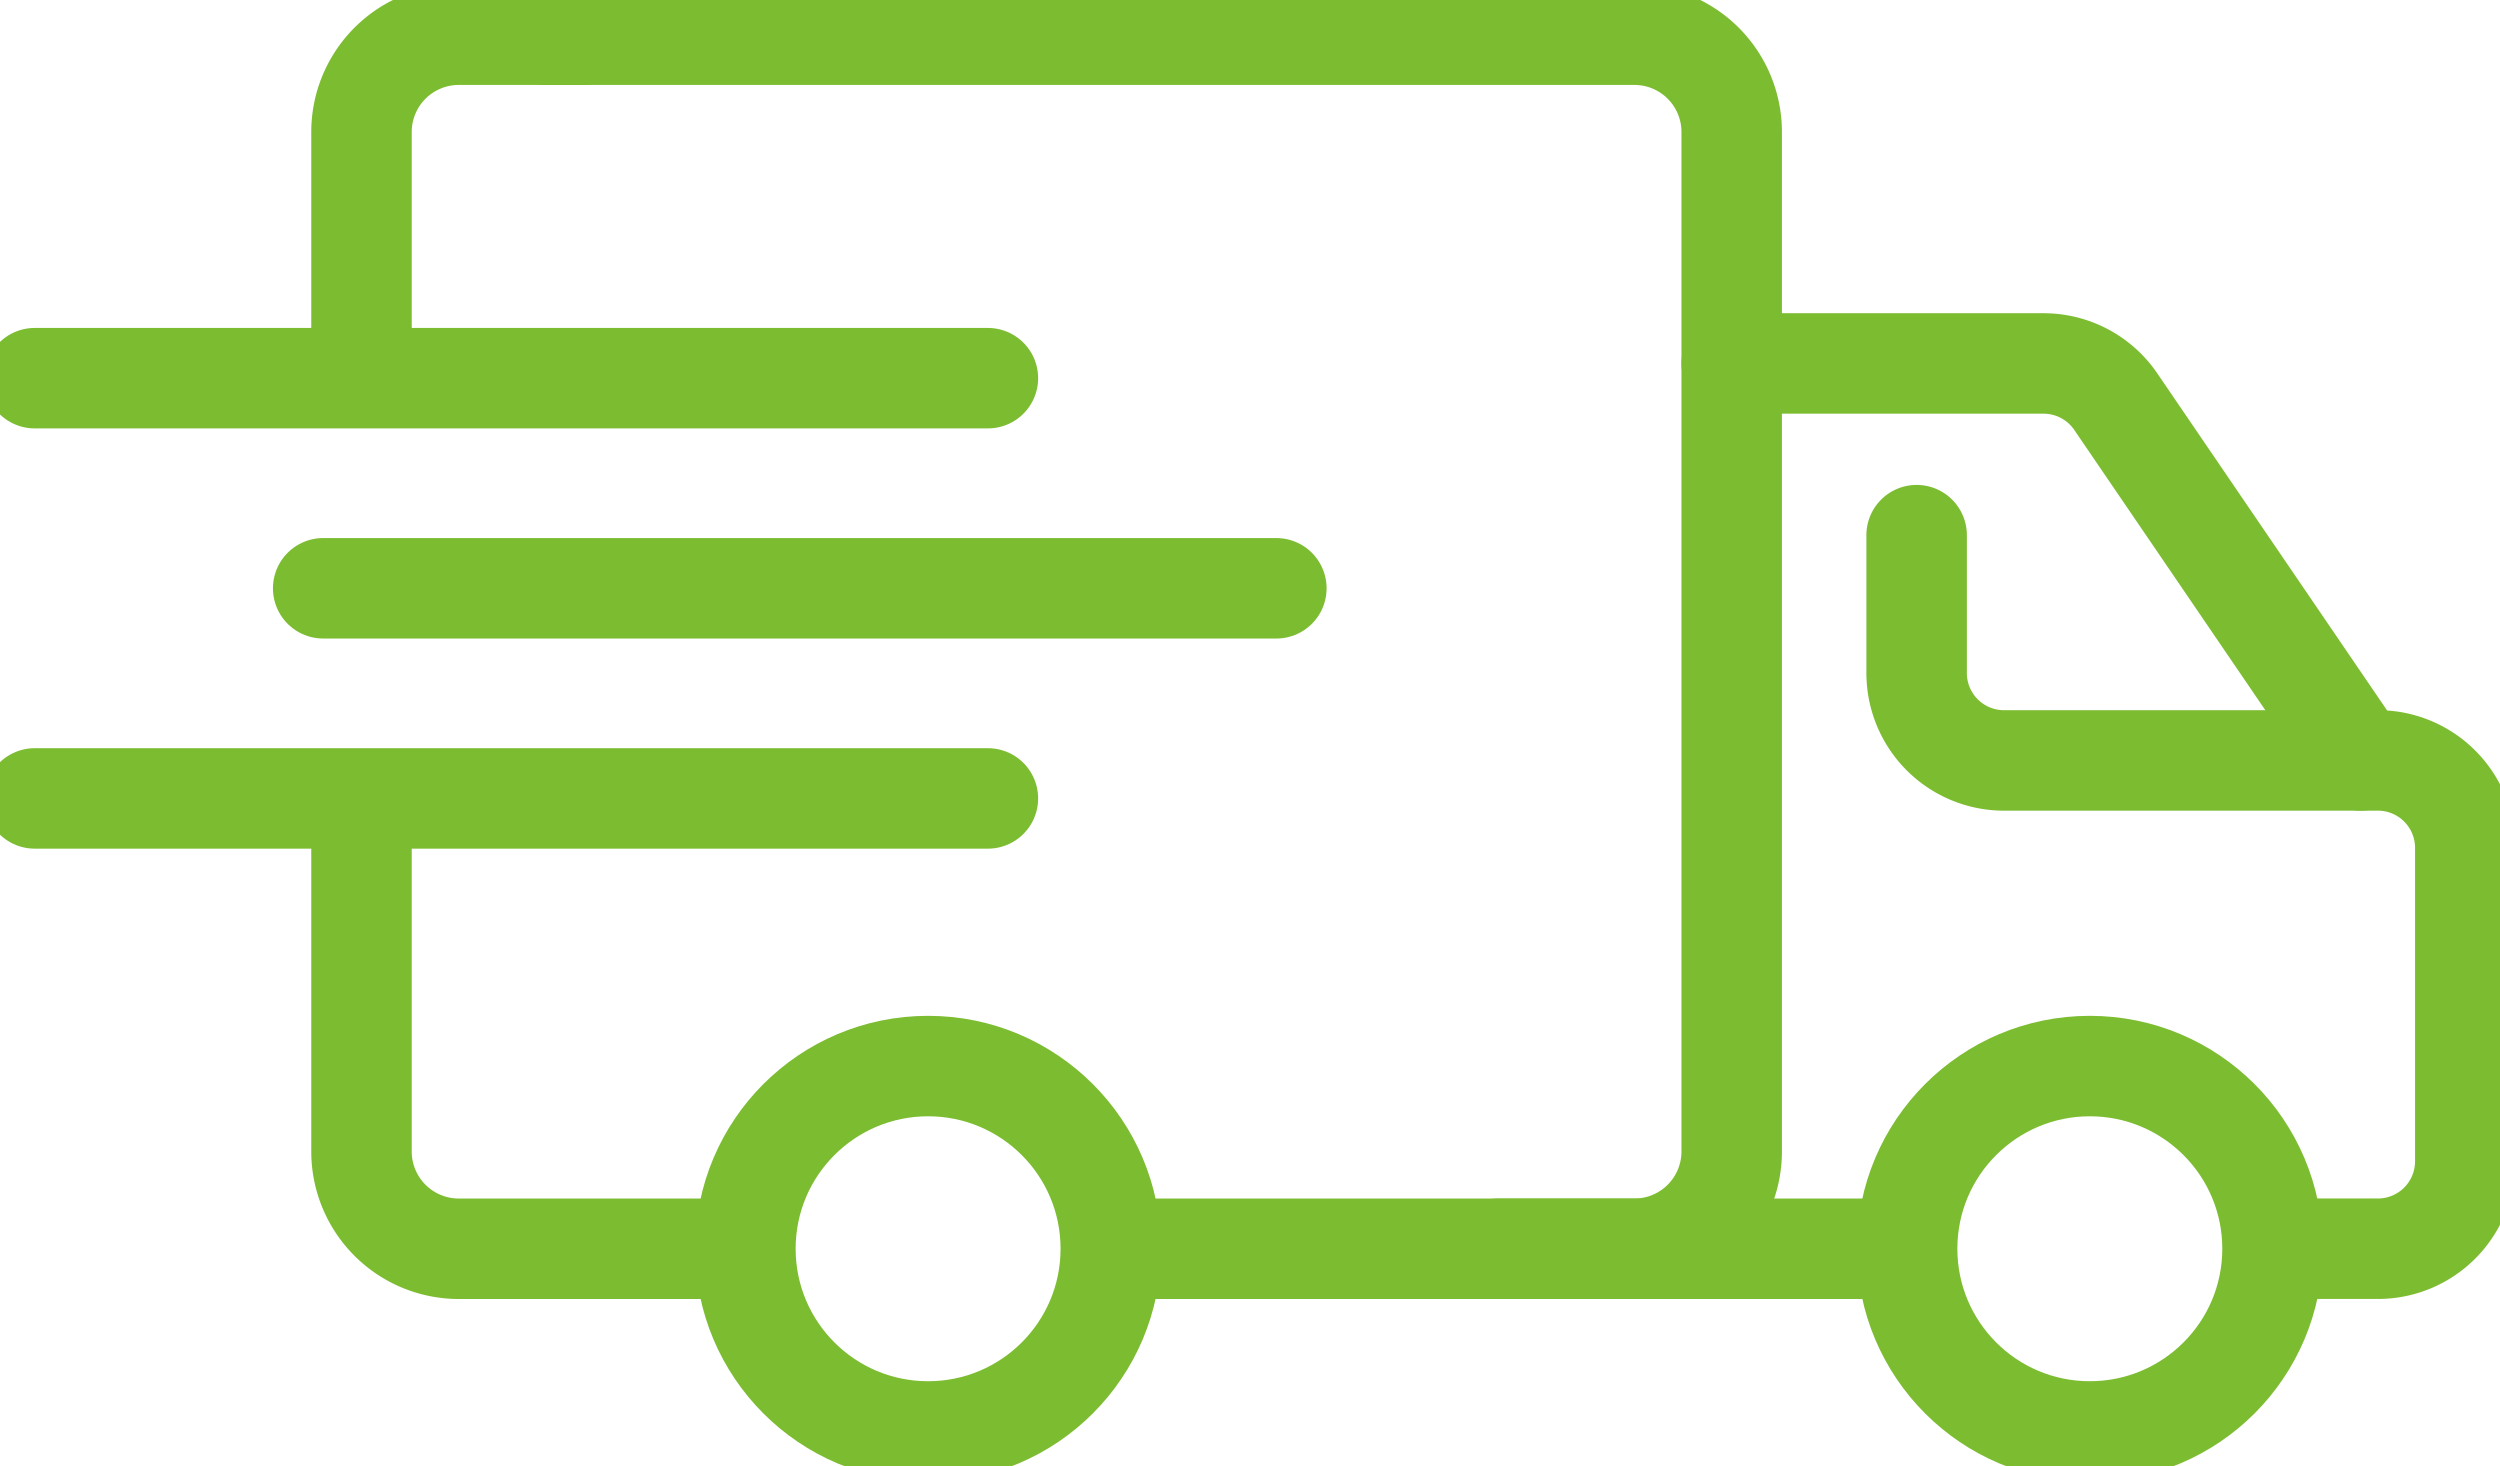
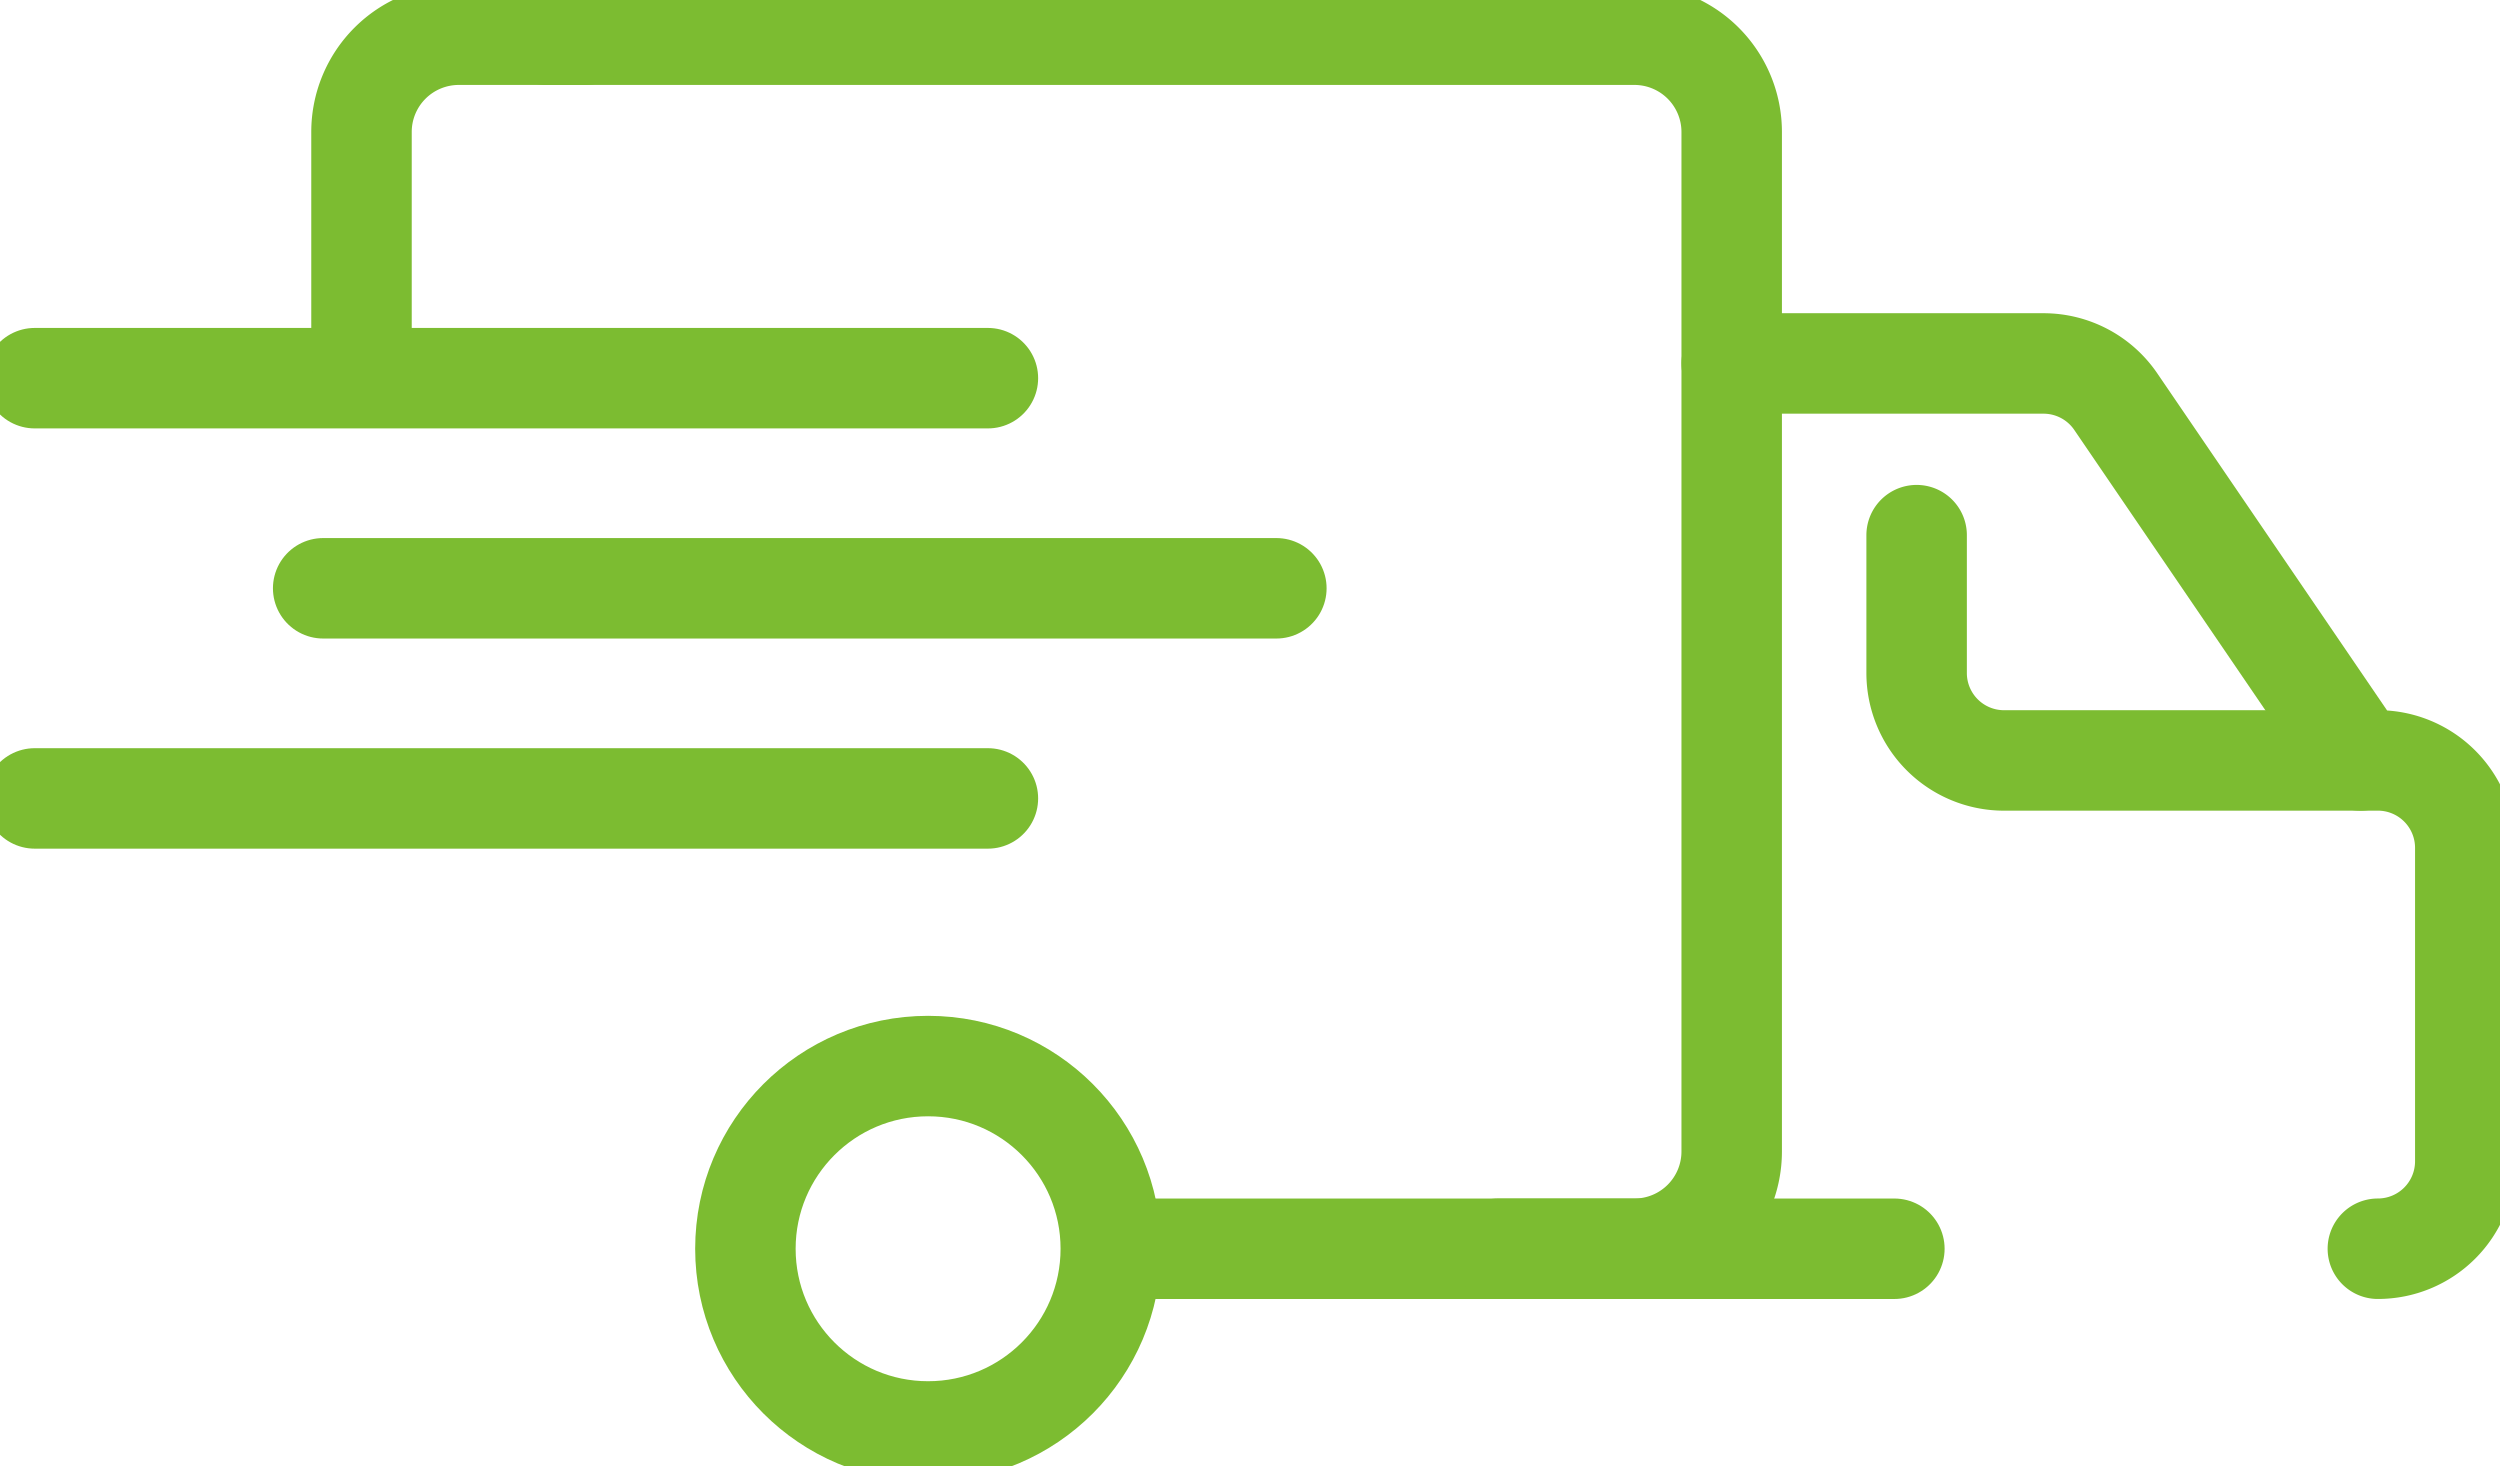
<svg xmlns="http://www.w3.org/2000/svg" width="99.537" height="58.375" viewBox="0 0 99.537 58.375">
  <defs>
    <clipPath id="clip-path">
      <rect id="長方形_2192" data-name="長方形 2192" width="99.537" height="58.375" fill="none" stroke="#7cbc31" stroke-width="4" />
    </clipPath>
  </defs>
  <g id="suji7" transform="translate(-520 -7596)">
    <g id="グループ_3614" data-name="グループ 3614" transform="translate(520 7596)">
      <g id="グループ_3611" data-name="グループ 3611">
        <g id="グループ_3610" data-name="グループ 3610" clip-path="url(#clip-path)">
          <line id="線_1001" data-name="線 1001" x2="37.951" transform="translate(1.382 15.057)" fill="none" stroke="#7cbc31" stroke-linecap="round" stroke-linejoin="round" stroke-width="4" />
        </g>
      </g>
      <line id="線_1002" data-name="線 1002" x2="37.951" transform="translate(12.867 23.423)" fill="none" stroke="#7cbc31" stroke-linecap="round" stroke-linejoin="round" stroke-width="4" />
      <g id="グループ_3613" data-name="グループ 3613">
        <g id="グループ_3612" data-name="グループ 3612" clip-path="url(#clip-path)">
          <line id="線_1003" data-name="線 1003" x2="37.951" transform="translate(1.382 31.789)" fill="none" stroke="#7cbc31" stroke-linecap="round" stroke-linejoin="round" stroke-width="4" />
-           <path id="パス_2584" data-name="パス 2584" d="M52.069,116.926v13.525a3.873,3.873,0,0,0,3.873,3.873h10.2" transform="translate(-37.676 -84.605)" fill="none" stroke="#7cbc31" stroke-linecap="round" stroke-linejoin="round" stroke-width="4" />
          <path id="パス_2585" data-name="パス 2585" d="M102.284,53.337h19.728a3.873,3.873,0,0,0,3.873-3.873V8.873A3.873,3.873,0,0,0,122.012,5H78.689" transform="translate(-56.938 -3.618)" fill="none" stroke="#7cbc31" stroke-linecap="round" stroke-linejoin="round" stroke-width="4" />
          <path id="パス_2586" data-name="パス 2586" d="M60.976,5H55.942a3.873,3.873,0,0,0-3.873,3.873v9.06" transform="translate(-37.676 -3.618)" fill="none" stroke="#7cbc31" stroke-linecap="round" stroke-linejoin="round" stroke-width="4" />
          <circle id="楕円形_30" data-name="楕円形 30" cx="7.274" cy="7.274" r="7.274" transform="translate(29.678 42.445)" fill="none" stroke="#7cbc31" stroke-linecap="round" stroke-linejoin="round" stroke-width="4" />
-           <circle id="楕円形_31" data-name="楕円形 31" cx="7.274" cy="7.274" r="7.274" transform="translate(75.932 42.445)" fill="none" stroke="#7cbc31" stroke-linecap="round" stroke-linejoin="round" stroke-width="4" />
          <line id="線_1004" data-name="線 1004" x2="15.772" transform="translate(59.652 49.719)" fill="none" stroke="#7cbc31" stroke-linecap="round" stroke-linejoin="round" stroke-width="4" />
-           <path id="パス_2587" data-name="パス 2587" d="M249.426,52.352h12.416a3.481,3.481,0,0,1,2.876,1.52l9.738,14.285h.7a3.481,3.481,0,0,1,3.478,3.481v12.48a3.481,3.481,0,0,1-3.481,3.481h-3.63" transform="translate(-180.479 -37.881)" fill="none" stroke="#7cbc31" stroke-linecap="round" stroke-linejoin="round" stroke-width="4" />
+           <path id="パス_2587" data-name="パス 2587" d="M249.426,52.352h12.416a3.481,3.481,0,0,1,2.876,1.52l9.738,14.285h.7a3.481,3.481,0,0,1,3.478,3.481v12.48a3.481,3.481,0,0,1-3.481,3.481" transform="translate(-180.479 -37.881)" fill="none" stroke="#7cbc31" stroke-linecap="round" stroke-linejoin="round" stroke-width="4" />
          <path id="パス_2588" data-name="パス 2588" d="M293.73,86.05H279.543a3.481,3.481,0,0,1-3.481-3.481V77.08" transform="translate(-199.752 -55.773)" fill="none" stroke="#7cbc31" stroke-linecap="round" stroke-linejoin="round" stroke-width="4" />
        </g>
      </g>
    </g>
  </g>
</svg>